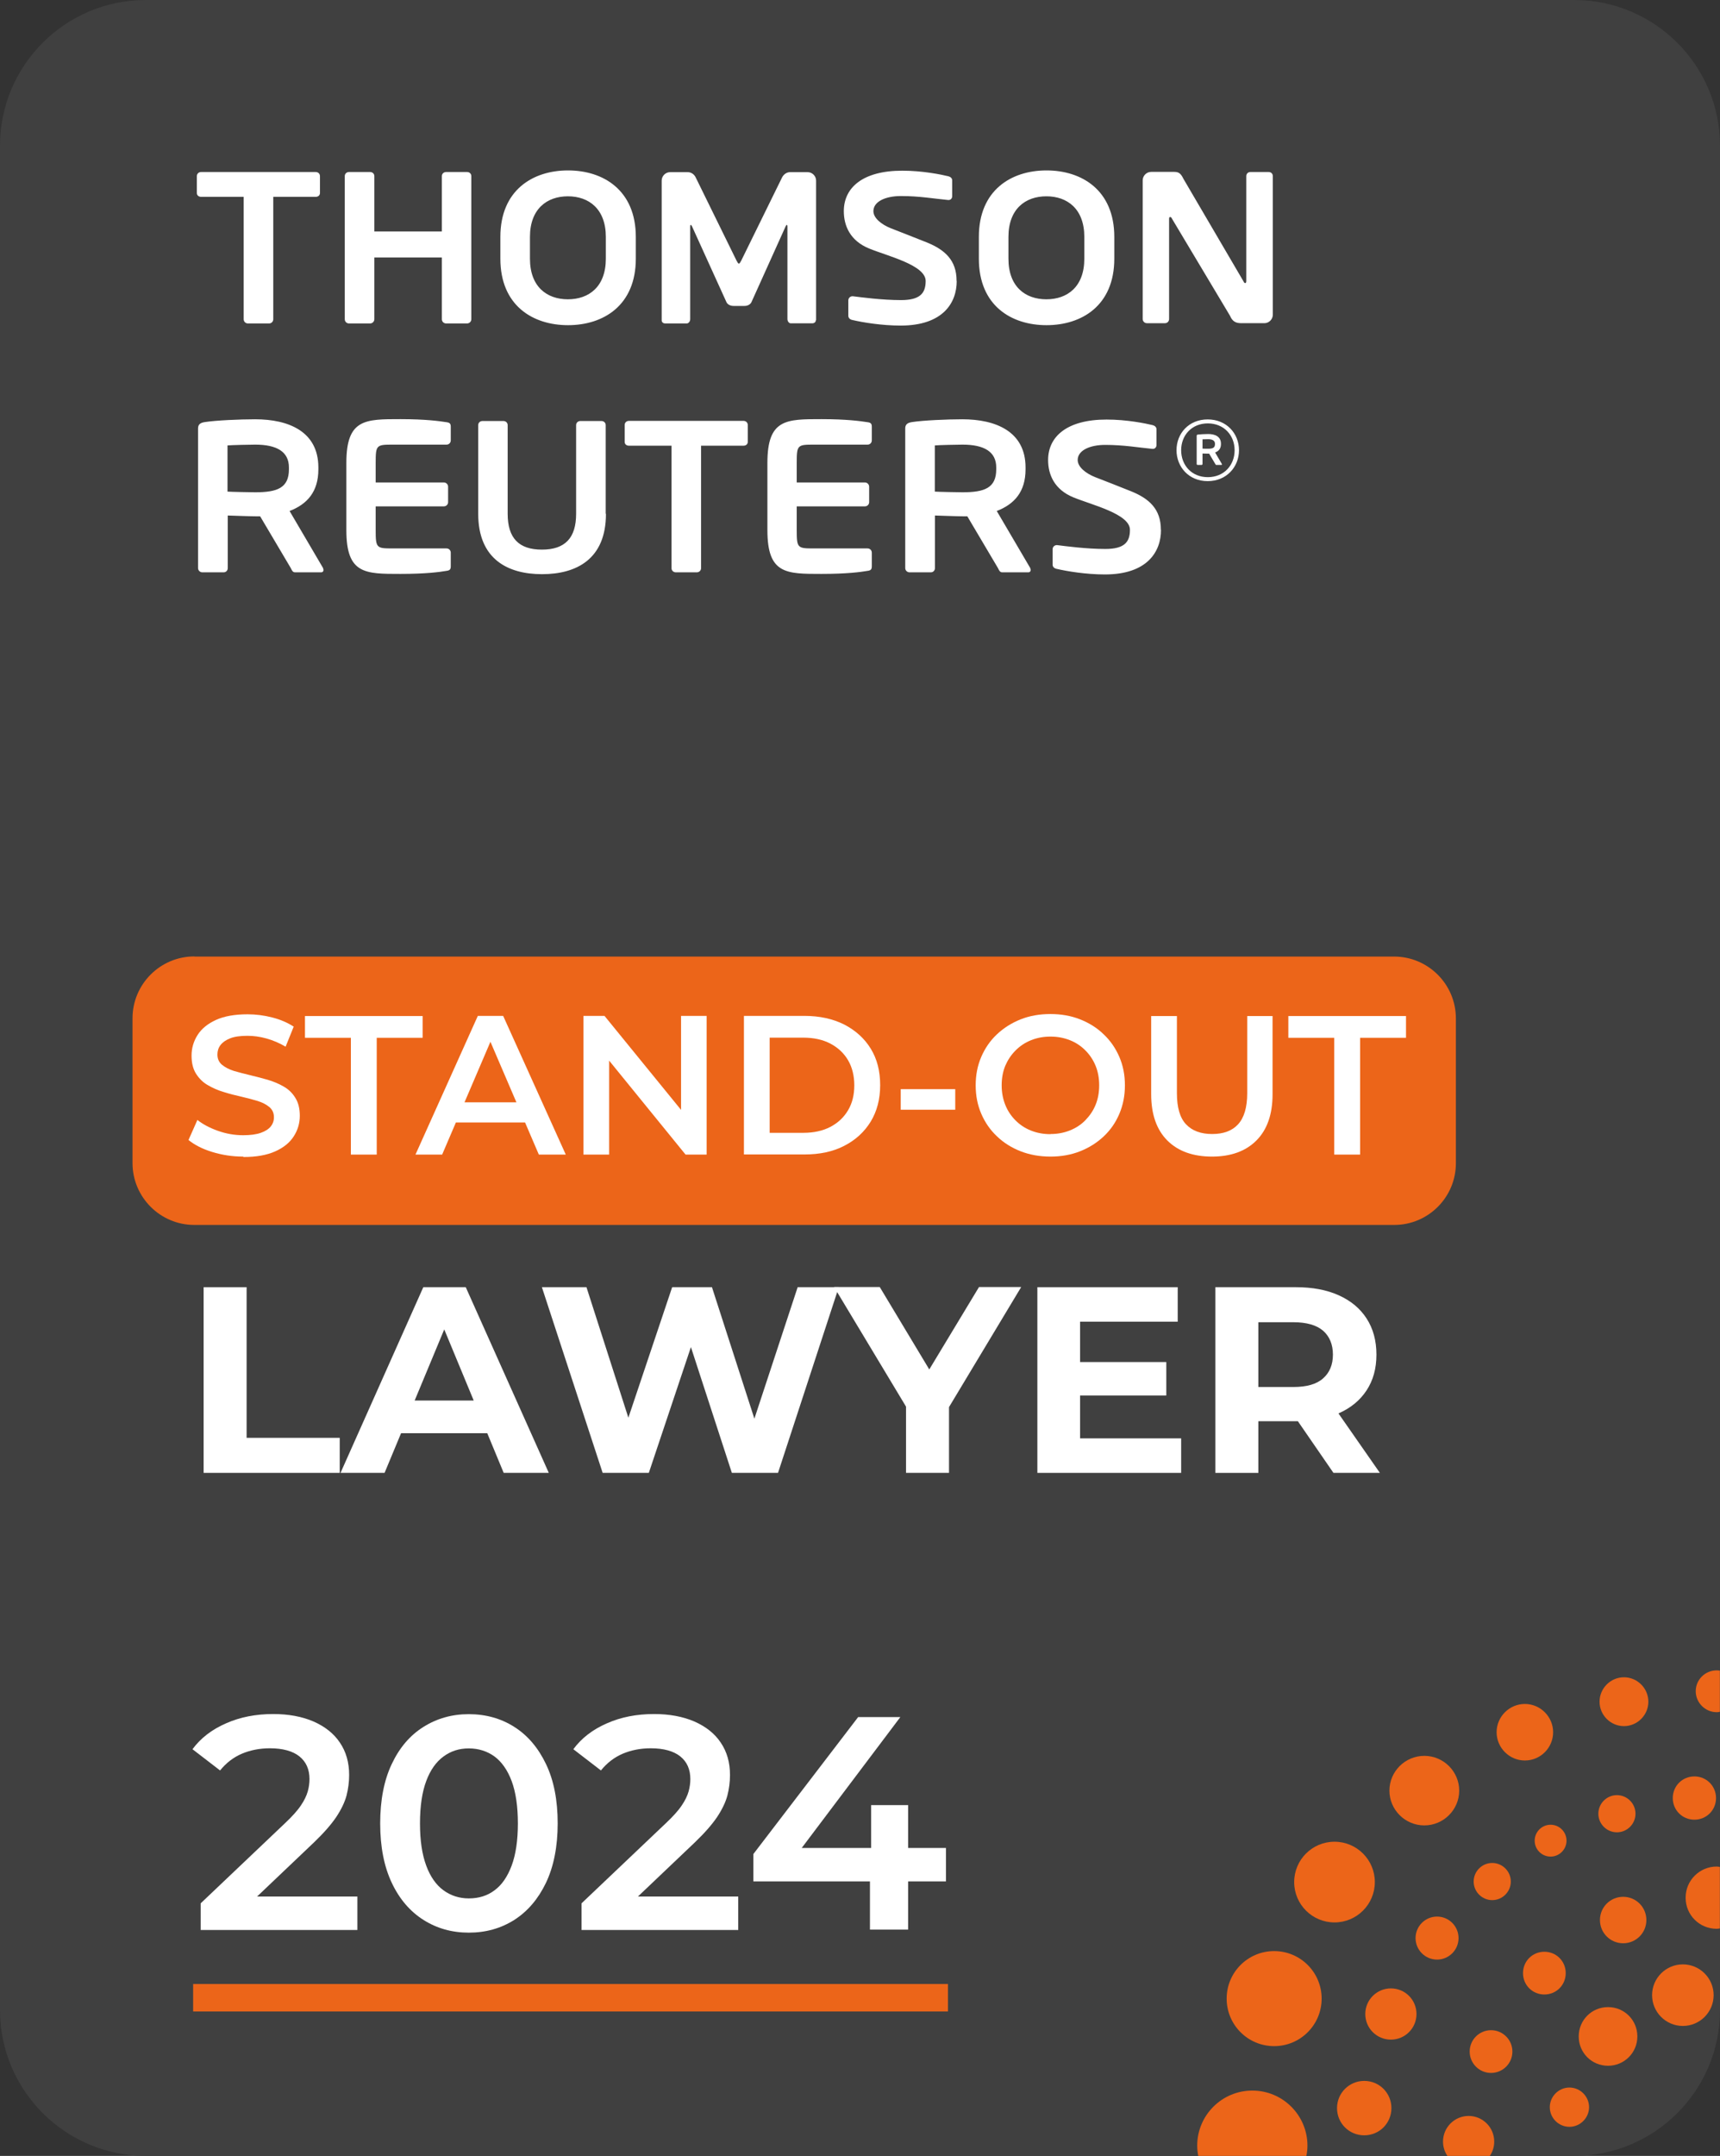
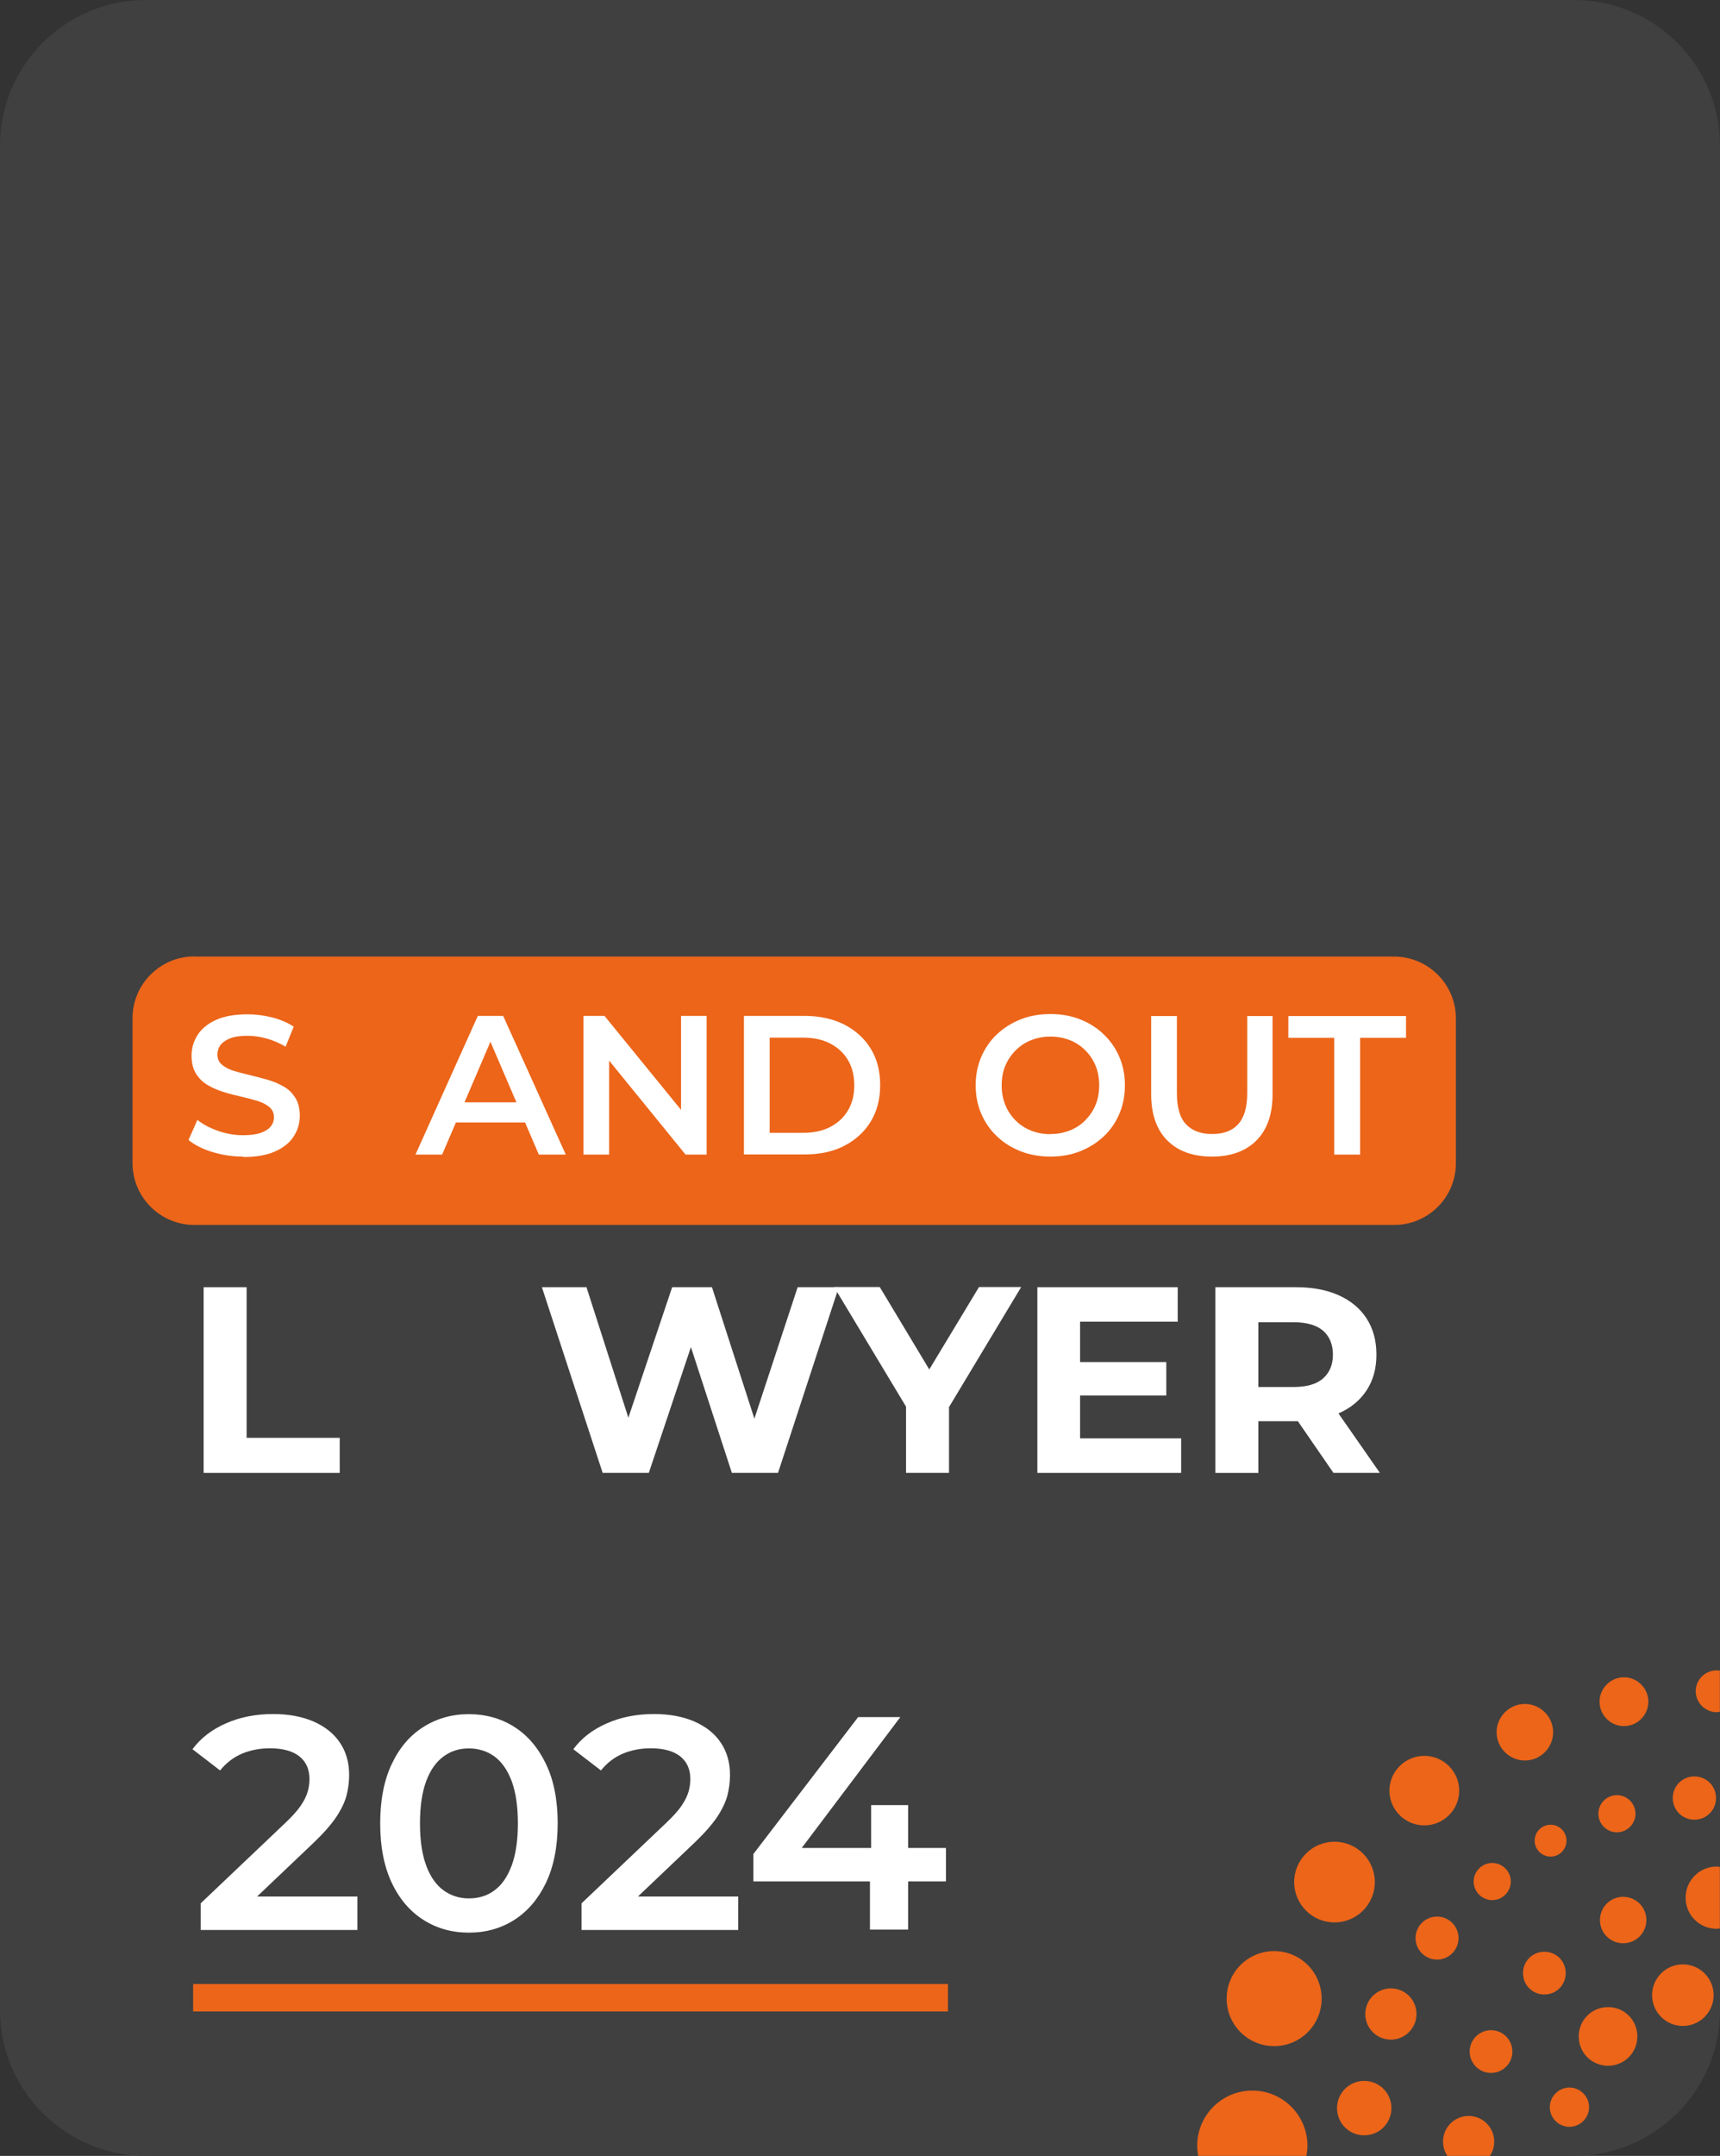
<svg xmlns="http://www.w3.org/2000/svg" id="uuid-0e88c33a-b2c8-4428-9bed-367422aa5a53" data-name="Camada 1" viewBox="0 0 129.66 162.43">
  <rect x="0" y="0" width="129.66" height="162.43" fill="#333333" stroke="none" />
  <defs>
    <style>
      .uuid-62244eb4-1665-426f-9ea2-1cbd18785a29 {
        fill: #ec6519;
      }

      .uuid-62244eb4-1665-426f-9ea2-1cbd18785a29, .uuid-9898ddfd-43b4-49c2-b8ec-a14af6189c8b, .uuid-4a31bcc5-7251-4018-8800-fbe31358a373 {
        stroke-width: 0px;
      }

      .uuid-9898ddfd-43b4-49c2-b8ec-a14af6189c8b {
        fill: #404040;
      }

      .uuid-4a31bcc5-7251-4018-8800-fbe31358a373 {
        fill: #fff;
      }
    </style>
  </defs>
  <g id="uuid-c6460fd4-ad7c-45cd-80c9-0c6634f245d8" data-name="Layer 1-2">
    <path class="uuid-9898ddfd-43b4-49c2-b8ec-a14af6189c8b" d="M11,0h107.66c6.07,0,11,4.92,11,10.99v140.45c0,6.07-4.92,10.99-11,10.99H11c-6.07,0-11-4.92-11-10.99V10.99C0,4.92,4.92,0,11,0Z" />
    <path class="uuid-62244eb4-1665-426f-9ea2-1cbd18785a29" d="M14.65,72.07h90.44c2.57,0,4.66,2.09,4.66,4.66v10.91c0,2.57-2.09,4.65-4.65,4.65H14.65c-2.57,0-4.66-2.09-4.66-4.66v-10.91c0-2.57,2.09-4.66,4.66-4.66Z" />
-     <path class="uuid-4a31bcc5-7251-4018-8800-fbe31358a373" d="M23.8,14.83h-3.2v9.22c0,.18-.14.32-.32.32h-1.59c-.18,0-.32-.14-.32-.32v-9.22h-3.21c-.18,0-.32-.11-.32-.29v-1.27c0-.18.14-.31.32-.31h8.64c.18,0,.32.13.32.31v1.27c0,.18-.14.29-.32.29h0ZM35.53,24.05v-10.78c0-.18-.14-.31-.32-.31h-1.58c-.18,0-.32.13-.32.31v4.17h-5.09v-4.17c0-.18-.14-.31-.32-.31h-1.59c-.18,0-.32.13-.32.31v10.78c0,.18.14.32.32.32h1.59c.17,0,.32-.14.32-.32v-4.65h5.09v4.65c0,.18.14.32.32.32h1.58c.17,0,.32-.14.32-.32ZM47.93,17.85v1.64c0,3.53-2.45,5.01-5.11,5.01s-5.1-1.48-5.1-5.01v-1.64c0-3.53,2.45-5.01,5.1-5.01s5.11,1.48,5.11,5.01ZM45.67,17.85c0-2.11-1.28-3.06-2.86-3.06s-2.86.95-2.86,3.06v1.64c0,2.12,1.28,3.06,2.86,3.06s2.86-.94,2.86-3.06v-1.64ZM84,17.85v1.64c0,3.53-2.45,5.01-5.11,5.01s-5.1-1.48-5.1-5.01v-1.64c0-3.53,2.45-5.01,5.1-5.01s5.11,1.48,5.11,5.01ZM81.74,17.85c0-2.11-1.28-3.06-2.86-3.06s-2.86.95-2.86,3.06v1.64c0,2.12,1.28,3.06,2.86,3.06s2.86-.94,2.86-3.06v-1.64ZM61.52,24.13v-10.52c0-.35-.29-.64-.64-.64h-1.32c-.25,0-.48.16-.6.39l-3.08,6.27c-.08.14-.12.23-.18.23-.06,0-.1-.08-.18-.23l-3.08-6.27c-.11-.23-.34-.39-.6-.39h-1.32c-.35,0-.64.29-.64.64v10.52c0,.16.13.24.27.24h1.62c.14,0,.26-.16.26-.32v-6.95c0-.11.02-.16.05-.16.02,0,.05.05.08.1l2.61,5.74c.09.17.3.27.52.27h.84c.21,0,.42-.1.51-.27l2.59-5.74s.06-.1.08-.1c.03,0,.05.05.05.16v6.94c0,.16.11.32.25.32h1.62c.14,0,.27-.08.27-.24h.02ZM95.95,23.73v-10.46c0-.18-.13-.31-.31-.31h-1.38c-.18,0-.31.13-.31.31v7.92c0,.1-.05.14-.08.14-.05,0-.1-.05-.13-.13l-4.53-7.73c-.2-.42-.37-.52-.7-.52h-1.73c-.35,0-.64.29-.64.64v10.44c0,.18.14.32.32.32h1.36c.18,0,.31-.14.31-.32v-7.55c0-.1.04-.13.08-.13s.1.03.14.13l4.36,7.29c.25.58.59.58.98.58h1.62c.35,0,.64-.29.64-.64h-.01ZM72.11,21.15c0-1.54-.88-2.33-2.23-2.88-1.07-.43-2.01-.79-2.72-1.07-.71-.28-1.32-.77-1.32-1.29,0-.72.9-1.14,2.08-1.14,1.4,0,2.5.2,3.56.3h.03c.16,0,.27-.13.27-.29v-1.19c0-.16-.13-.27-.29-.31-.54-.13-1.94-.42-3.47-.42-2.99,0-4.41,1.28-4.41,3.05,0,1.12.49,2.23,1.9,2.81,1.41.58,4.27,1.25,4.27,2.45,0,.93-.43,1.44-1.86,1.44s-2.99-.21-3.63-.29h-.03c-.16,0-.31.13-.31.31v1.16c0,.18.14.29.31.32.77.18,2.21.42,3.63.42,3.21,0,4.23-1.73,4.23-3.35h0ZM24.39,42.93c0,.11-.06.19-.19.19h-1.96c-.18,0-.24-.16-.32-.32l-2.31-3.9h-.35c-.42,0-1.72-.05-2.09-.06v3.96c0,.18-.13.32-.31.32h-1.61c-.17,0-.32-.14-.32-.32v-10.52c0-.32.19-.43.51-.48.84-.13,2.63-.21,3.8-.21,2.47,0,4.76.89,4.76,3.63v.14c0,1.7-.85,2.63-2.17,3.14l2.52,4.29s.03.09.03.13h.02ZM21.78,35.22c0-1.2-.93-1.72-2.54-1.72-.34,0-1.8.03-2.09.06v3.48c.25.02,1.81.05,2.09.05,1.65,0,2.54-.32,2.54-1.73v-.14ZM77.7,42.93c0,.11-.06.19-.19.19h-1.96c-.18,0-.24-.16-.32-.32l-2.31-3.9h-.35c-.42,0-1.72-.05-2.09-.06v3.96c0,.18-.13.32-.31.32h-1.61c-.17,0-.32-.14-.32-.32v-10.52c0-.32.19-.43.51-.48.84-.13,2.63-.21,3.8-.21,2.47,0,4.76.89,4.76,3.63v.14c0,1.7-.85,2.63-2.17,3.14l2.52,4.29s.03.09.03.13h.02ZM75.1,35.22c0-1.2-.93-1.72-2.54-1.72-.34,0-1.8.03-2.09.06v3.48c.25.02,1.81.05,2.09.05,1.65,0,2.54-.32,2.54-1.73v-.14ZM28.32,38.15h5.14c.18,0,.32-.14.32-.32v-1.16c0-.17-.14-.32-.32-.32h-5.14v-1.47c0-1.34.05-1.38,1.27-1.38h4.07c.18,0,.32-.14.32-.32v-1.03c0-.23-.08-.31-.32-.34-.52-.08-1.56-.23-3.47-.23-2.66,0-4.08-.02-4.08,3.29v5.08c0,3.31,1.42,3.29,4.08,3.29,1.91,0,2.95-.14,3.47-.23.24-.03.32-.11.32-.34v-1.03c0-.18-.14-.32-.32-.32h-4.07c-1.21,0-1.27-.03-1.27-1.38v-1.81h0ZM60.06,38.15h5.14c.18,0,.32-.14.32-.32v-1.16c0-.17-.14-.32-.32-.32h-5.14v-1.47c0-1.34.05-1.38,1.27-1.38h4.07c.18,0,.32-.14.32-.32v-1.03c0-.23-.08-.31-.32-.34-.52-.08-1.56-.23-3.47-.23-2.66,0-4.08-.02-4.08,3.29v5.08c0,3.31,1.42,3.29,4.08,3.29,1.91,0,2.95-.14,3.47-.23.24-.03.32-.11.32-.34v-1.03c0-.18-.14-.32-.32-.32h-4.07c-1.21,0-1.27-.03-1.27-1.38v-1.81h0ZM45.66,38.71v-6.68c0-.18-.14-.31-.32-.31h-1.59c-.18,0-.32.13-.32.31v6.68c0,1.83-.84,2.7-2.58,2.7s-2.58-.87-2.58-2.7v-6.68c0-.18-.14-.31-.32-.31h-1.58c-.18,0-.32.13-.32.31v6.68c0,3.42,2.23,4.55,4.81,4.55s4.82-1.12,4.82-4.55h0ZM88.69,33.92c0,1.26.93,2.33,2.35,2.33s2.36-1.07,2.36-2.33-.94-2.32-2.36-2.32-2.35,1.05-2.35,2.32ZM89.04,33.92c0-1.12.79-2.02,2.01-2.02s2.02.9,2.02,2.02-.79,2.03-2.02,2.03-2.01-.91-2.01-2.03ZM92.11,34.96l-.51-.87c.27-.1.44-.29.44-.63v-.03c0-.55-.46-.73-.96-.73-.24,0-.6.02-.77.04-.06,0-.1.03-.1.1v2.13s.03.06.06.06h.32s.06-.03.06-.06v-.8c.08,0,.34.01.42.01h.08l.47.79s.03.06.06.06h.4s.04-.02.04-.04c0,0,0-.02-.01-.03h0ZM91.59,33.46c0,.28-.18.35-.52.35-.05,0-.37,0-.42-.01v-.7c.06,0,.35-.01.42-.01.32,0,.52.1.52.35v.03h0ZM56.05,33.58h-3.2v9.22c0,.18-.14.32-.32.32h-1.59c-.18,0-.32-.14-.32-.32v-9.22h-3.21c-.18,0-.32-.11-.32-.29v-1.27c0-.18.14-.31.32-.31h8.64c.18,0,.32.13.32.31v1.27c0,.18-.14.29-.32.29h0ZM87.51,39.9c0-1.54-.88-2.33-2.23-2.88-1.07-.43-2-.79-2.72-1.07-.71-.28-1.32-.77-1.32-1.29,0-.72.9-1.14,2.08-1.14,1.4,0,2.5.2,3.56.3h.03c.16,0,.27-.13.27-.29v-1.19c0-.16-.13-.27-.29-.31-.54-.13-1.94-.42-3.47-.42-2.99,0-4.41,1.28-4.41,3.05,0,1.12.49,2.23,1.9,2.81,1.41.58,4.27,1.25,4.27,2.45,0,.93-.43,1.44-1.86,1.44s-2.99-.21-3.63-.29h-.03c-.16,0-.31.13-.31.31v1.16c0,.18.14.29.31.32.77.18,2.21.42,3.63.42,3.21,0,4.23-1.73,4.23-3.35h0Z" />
    <path class="uuid-4a31bcc5-7251-4018-8800-fbe31358a373" d="M18.33,87.14c-.82,0-1.59-.12-2.34-.35s-1.34-.54-1.78-.9l.67-1.51c.42.33.93.6,1.55.82s1.25.33,1.9.33c.55,0,.99-.06,1.33-.18s.59-.28.75-.48c.16-.2.24-.43.24-.69,0-.32-.11-.57-.34-.77-.23-.19-.53-.35-.89-.46-.37-.11-.77-.22-1.21-.32-.45-.1-.89-.21-1.33-.35-.45-.13-.85-.31-1.21-.52-.37-.21-.66-.5-.89-.86-.23-.36-.34-.82-.34-1.37s.15-1.08.46-1.56c.3-.47.77-.85,1.39-1.13s1.41-.42,2.37-.42c.63,0,1.25.08,1.87.24.62.16,1.15.39,1.61.69l-.61,1.51c-.47-.28-.95-.48-1.45-.62s-.98-.2-1.43-.2c-.54,0-.97.06-1.3.19-.33.13-.57.3-.73.51s-.23.45-.23.71c0,.32.11.57.34.77.23.19.52.34.88.46.37.11.77.21,1.22.32.45.11.89.22,1.34.35.44.13.85.3,1.21.51.37.21.66.49.88.85.23.36.34.81.34,1.36s-.15,1.07-.46,1.55c-.3.47-.77.85-1.4,1.13s-1.42.42-2.37.42h-.02Z" />
-     <path class="uuid-4a31bcc5-7251-4018-8800-fbe31358a373" d="M26.45,86.99v-8.8h-3.46v-1.64h8.87v1.64h-3.46v8.8h-1.94Z" />
    <path class="uuid-4a31bcc5-7251-4018-8800-fbe31358a373" d="M31.32,86.99l4.7-10.45h1.91l4.72,10.45h-2.03l-4.04-9.41h.78l-4.03,9.41h-2.01ZM33.49,84.57l.52-1.52h5.64l.52,1.52h-6.69,0Z" />
    <path class="uuid-4a31bcc5-7251-4018-8800-fbe31358a373" d="M43.98,86.99v-10.45h1.59l6.56,8.05h-.79v-8.05h1.93v10.45h-1.59l-6.55-8.05h.79v8.05h-1.93Z" />
    <path class="uuid-4a31bcc5-7251-4018-8800-fbe31358a373" d="M56.08,86.99v-10.45h4.57c1.13,0,2.13.22,2.99.65.85.44,1.53,1.05,2,1.82.48.78.71,1.69.71,2.75s-.24,1.96-.71,2.74c-.48.78-1.14,1.39-2,1.83-.85.44-1.85.65-2.99.65h-4.57ZM58.02,85.35h2.54c.78,0,1.47-.15,2.04-.45.57-.3,1.01-.71,1.33-1.25s.47-1.16.47-1.88-.16-1.36-.47-1.89c-.31-.53-.76-.95-1.33-1.25-.57-.3-1.25-.45-2.04-.45h-2.54v7.16h0Z" />
-     <path class="uuid-4a31bcc5-7251-4018-8800-fbe31358a373" d="M67.9,83.61v-1.55h4.11v1.55h-4.11Z" />
    <path class="uuid-4a31bcc5-7251-4018-8800-fbe31358a373" d="M79.2,87.14c-.82,0-1.57-.13-2.26-.4s-1.28-.64-1.79-1.13c-.51-.48-.9-1.05-1.18-1.7-.28-.65-.42-1.36-.42-2.14s.14-1.49.42-2.14c.28-.65.67-1.22,1.18-1.7s1.11-.86,1.79-1.13,1.43-.4,2.24-.4,1.56.13,2.24.4c.68.27,1.28.64,1.78,1.13.51.48.9,1.05,1.18,1.7.28.65.42,1.36.42,2.14s-.14,1.49-.42,2.15-.67,1.22-1.18,1.7-1.1.85-1.78,1.12-1.43.4-2.23.4h0ZM79.19,85.44c.53,0,1.01-.09,1.46-.27s.84-.43,1.17-.77.59-.72.77-1.16c.18-.44.27-.93.27-1.47s-.09-1.03-.27-1.47-.44-.83-.77-1.16c-.33-.33-.71-.59-1.17-.77s-.93-.27-1.46-.27-1.01.09-1.46.27-.83.43-1.17.77-.59.72-.78,1.16c-.18.44-.27.93-.27,1.47s.09,1.01.27,1.47c.18.45.44.84.77,1.17.33.33.71.59,1.17.77.45.18.93.27,1.47.27h0Z" />
    <path class="uuid-4a31bcc5-7251-4018-8800-fbe31358a373" d="M91.37,87.14c-1.43,0-2.56-.4-3.37-1.21-.81-.81-1.22-1.97-1.22-3.49v-5.89h1.94v5.82c0,1.07.23,1.86.69,2.34.46.49,1.12.73,1.97.73s1.5-.24,1.95-.73.69-1.27.69-2.34v-5.82h1.91v5.89c0,1.52-.41,2.68-1.22,3.49-.81.81-1.93,1.21-3.35,1.21h0Z" />
    <path class="uuid-4a31bcc5-7251-4018-8800-fbe31358a373" d="M100.58,86.99v-8.8h-3.46v-1.64h8.87v1.64h-3.46v8.8h-1.94Z" />
    <path class="uuid-4a31bcc5-7251-4018-8800-fbe31358a373" d="M15.35,110.97v-13.99h3.24v11.35h7.02v2.64h-10.26Z" />
-     <path class="uuid-4a31bcc5-7251-4018-8800-fbe31358a373" d="M25.67,110.97l6.24-13.99h3.2l6.26,13.99h-3.4l-5.12-12.35h1.28l-5.14,12.35h-3.32ZM28.79,107.98l.86-2.46h7.2l.88,2.46s-8.94,0-8.94,0Z" />
    <path class="uuid-4a31bcc5-7251-4018-8800-fbe31358a373" d="M45.43,110.97l-4.58-13.99h3.36l3.98,12.39h-1.68l4.16-12.39h3l4,12.39h-1.62l4.08-12.39h3.1l-4.58,13.99h-3.48l-3.54-10.87h.92l-3.64,10.87h-3.48Z" />
    <path class="uuid-4a31bcc5-7251-4018-8800-fbe31358a373" d="M68.3,110.97v-5.72l.74,1.96-6.16-10.24h3.44l4.72,7.85h-1.98l4.74-7.85h3.18l-6.16,10.24.72-1.96v5.72h-3.24,0Z" />
    <path class="uuid-4a31bcc5-7251-4018-8800-fbe31358a373" d="M81.42,108.37h7.62v2.6h-10.84v-13.99h10.58v2.6h-7.36v8.79h0ZM81.18,102.62h6.74v2.52h-6.74v-2.52Z" />
    <path class="uuid-4a31bcc5-7251-4018-8800-fbe31358a373" d="M91.62,110.97v-13.99h6.06c1.25,0,2.33.2,3.24.61s1.61.99,2.1,1.75.74,1.66.74,2.72-.25,1.94-.74,2.69-1.19,1.33-2.1,1.73-1.99.6-3.24.6h-4.26l1.44-1.42v5.31h-3.24ZM94.86,106.02l-1.44-1.52h4.08c1,0,1.75-.21,2.24-.65.49-.43.74-1.03.74-1.79s-.25-1.37-.74-1.8c-.49-.42-1.24-.64-2.24-.64h-4.08l1.44-1.54v7.93h0ZM100.52,110.97l-3.5-5.08h3.46l3.54,5.08h-3.5,0Z" />
    <path class="uuid-4a31bcc5-7251-4018-8800-fbe31358a373" d="M15.13,145.39v-1.99l6.36-6.04c.53-.5.93-.94,1.19-1.33.26-.38.43-.74.52-1.06s.13-.64.13-.93c0-.73-.25-1.3-.76-1.71-.5-.4-1.25-.61-2.22-.61-.78,0-1.48.14-2.12.41-.63.27-1.18.69-1.64,1.26l-2.08-1.6c.62-.84,1.47-1.49,2.53-1.95,1.06-.47,2.24-.7,3.56-.7,1.16,0,2.17.19,3.03.56.86.38,1.53.9,1.99,1.59.47.69.7,1.5.7,2.45,0,.52-.07,1.04-.2,1.55-.14.51-.4,1.05-.78,1.62-.38.56-.94,1.2-1.67,1.9l-5.47,5.2-.62-1.12h9.36v2.52h-11.82Z" />
    <path class="uuid-4a31bcc5-7251-4018-8800-fbe31358a373" d="M35.34,145.61c-1.27,0-2.41-.32-3.42-.96s-1.81-1.57-2.39-2.8-.87-2.72-.87-4.47.29-3.25.87-4.47c.58-1.23,1.37-2.16,2.39-2.8s2.15-.96,3.42-.96,2.43.32,3.43.96c1.01.64,1.8,1.57,2.39,2.8.59,1.23.88,2.72.88,4.47s-.3,3.25-.88,4.47c-.59,1.23-1.39,2.16-2.39,2.8-1.01.64-2.15.96-3.43.96ZM35.34,143.03c.75,0,1.4-.2,1.94-.61.55-.4.98-1.03,1.29-1.86s.47-1.9.47-3.18-.16-2.36-.47-3.19-.75-1.45-1.29-1.85c-.55-.4-1.2-.61-1.94-.61s-1.35.2-1.91.61-.99,1.02-1.3,1.85-.47,1.89-.47,3.19.16,2.34.47,3.18c.31.84.75,1.46,1.3,1.86s1.19.61,1.91.61Z" />
    <path class="uuid-4a31bcc5-7251-4018-8800-fbe31358a373" d="M43.84,145.39v-1.99l6.36-6.04c.53-.5.93-.94,1.19-1.33.26-.38.43-.74.52-1.06.09-.33.13-.64.13-.93,0-.73-.25-1.3-.76-1.71-.5-.4-1.25-.61-2.22-.61-.78,0-1.48.14-2.12.41-.63.27-1.18.69-1.64,1.26l-2.08-1.6c.62-.84,1.47-1.49,2.53-1.95,1.06-.47,2.24-.7,3.56-.7,1.16,0,2.17.19,3.03.56.86.38,1.53.9,1.99,1.59.47.69.7,1.5.7,2.45,0,.52-.07,1.04-.2,1.55-.14.51-.4,1.05-.78,1.62-.38.56-.94,1.2-1.67,1.9l-5.47,5.2-.62-1.12h9.36v2.52h-11.82Z" />
    <path class="uuid-4a31bcc5-7251-4018-8800-fbe31358a373" d="M56.79,141.75v-2.06l7.9-10.32h3.18l-7.78,10.32-1.49-.46h12.71v2.52h-14.52ZM65.58,145.39v-3.64l.09-2.52v-3.23h2.79v9.38h-2.88Z" />
    <rect class="uuid-62244eb4-1665-426f-9ea2-1cbd18785a29" x="14.56" y="149.48" width="56.9" height="2.07" />
    <path class="uuid-62244eb4-1665-426f-9ea2-1cbd18785a29" d="M121.22,155.64c1.22,0,2.21-.98,2.21-2.21s-.98-2.21-2.21-2.21-2.21.98-2.21,2.21.98,2.21,2.21,2.21Z" />
    <path class="uuid-62244eb4-1665-426f-9ea2-1cbd18785a29" d="M127.73,137.1c.91,0,1.63-.72,1.63-1.63s-.72-1.63-1.63-1.63-1.63.72-1.63,1.63.72,1.63,1.63,1.63Z" />
    <path class="uuid-62244eb4-1665-426f-9ea2-1cbd18785a29" d="M121.89,138.05c.77,0,1.4-.63,1.4-1.4s-.63-1.4-1.4-1.4-1.4.63-1.4,1.4.63,1.4,1.4,1.4Z" />
    <path class="uuid-62244eb4-1665-426f-9ea2-1cbd18785a29" d="M122.42,130.05c1.01,0,1.84-.83,1.84-1.84s-.83-1.84-1.84-1.84-1.84.83-1.84,1.84.83,1.84,1.84,1.84Z" />
    <path class="uuid-62244eb4-1665-426f-9ea2-1cbd18785a29" d="M126.86,152.64c1.28,0,2.32-1.04,2.32-2.32s-1.04-2.32-2.32-2.32-2.32,1.04-2.32,2.32,1.04,2.32,2.32,2.32Z" />
    <path class="uuid-62244eb4-1665-426f-9ea2-1cbd18785a29" d="M110.71,159.42c-1.06,0-1.93.86-1.93,1.93,0,.4.12.77.33,1.08h3.2c.21-.31.33-.68.33-1.08,0-1.06-.86-1.93-1.93-1.93h0Z" />
    <path class="uuid-62244eb4-1665-426f-9ea2-1cbd18785a29" d="M94.4,157.51c-2.29,0-4.15,1.86-4.15,4.15,0,.26.03.52.08.77h8.15c.05-.25.08-.51.08-.77,0-2.29-1.86-4.15-4.15-4.15Z" />
    <path class="uuid-62244eb4-1665-426f-9ea2-1cbd18785a29" d="M127.83,127.42c0,.86.71,1.58,1.58,1.58.09,0,.16-.01.24-.03v-3.1c-.08-.01-.16-.02-.24-.02-.88,0-1.58.71-1.58,1.57h0Z" />
    <path class="uuid-62244eb4-1665-426f-9ea2-1cbd18785a29" d="M118.03,148.66c0-.9-.71-1.61-1.61-1.61s-1.61.71-1.61,1.61.71,1.61,1.61,1.61,1.61-.71,1.61-1.61Z" />
    <path class="uuid-62244eb4-1665-426f-9ea2-1cbd18785a29" d="M127.07,142.99c0,1.29,1.04,2.33,2.34,2.33.09,0,.16-.02.24-.03v-4.63c-.08-.01-.16-.03-.24-.03-1.29,0-2.34,1.05-2.34,2.33h0Z" />
    <path class="uuid-62244eb4-1665-426f-9ea2-1cbd18785a29" d="M122.36,142.91c-.97,0-1.75.78-1.75,1.75s.78,1.75,1.75,1.75,1.75-.78,1.75-1.75-.78-1.75-1.75-1.75Z" />
    <circle class="uuid-62244eb4-1665-426f-9ea2-1cbd18785a29" cx="108.33" cy="146.02" r="1.62" />
    <path class="uuid-62244eb4-1665-426f-9ea2-1cbd18785a29" d="M104.85,149.81c-1.06,0-1.93.86-1.93,1.93s.86,1.93,1.93,1.93,1.93-.86,1.93-1.93-.86-1.93-1.93-1.93Z" />
    <path class="uuid-62244eb4-1665-426f-9ea2-1cbd18785a29" d="M107.37,137.53c1.45,0,2.63-1.18,2.63-2.62s-1.18-2.62-2.63-2.62-2.63,1.18-2.63,2.62,1.18,2.62,2.63,2.62Z" />
    <path class="uuid-62244eb4-1665-426f-9ea2-1cbd18785a29" d="M116.83,158.76c0,.82.67,1.48,1.48,1.48s1.48-.67,1.48-1.48-.67-1.48-1.48-1.48-1.48.67-1.48,1.48Z" />
    <path class="uuid-62244eb4-1665-426f-9ea2-1cbd18785a29" d="M100.6,144.84c1.68,0,3.04-1.36,3.04-3.04s-1.36-3.04-3.04-3.04-3.04,1.36-3.04,3.04,1.36,3.04,3.04,3.04Z" />
    <path class="uuid-62244eb4-1665-426f-9ea2-1cbd18785a29" d="M96.05,154.16c1.98,0,3.58-1.6,3.58-3.58s-1.6-3.58-3.58-3.58-3.58,1.6-3.58,3.58,1.6,3.58,3.58,3.58Z" />
    <path class="uuid-62244eb4-1665-426f-9ea2-1cbd18785a29" d="M115.69,138.68c0,.67.54,1.2,1.2,1.2s1.2-.54,1.2-1.2-.54-1.2-1.2-1.2-1.2.54-1.2,1.2Z" />
    <path class="uuid-62244eb4-1665-426f-9ea2-1cbd18785a29" d="M114.95,132.64c1.18,0,2.13-.96,2.13-2.13s-.96-2.13-2.13-2.13-2.13.96-2.13,2.13.96,2.13,2.13,2.13Z" />
    <path class="uuid-62244eb4-1665-426f-9ea2-1cbd18785a29" d="M102.84,156.78c-1.13,0-2.05.91-2.05,2.05s.91,2.05,2.05,2.05,2.05-.91,2.05-2.05-.91-2.05-2.05-2.05Z" />
    <path class="uuid-62244eb4-1665-426f-9ea2-1cbd18785a29" d="M112.4,156.18c.89,0,1.61-.72,1.61-1.61s-.72-1.61-1.61-1.61-1.61.72-1.61,1.61.72,1.61,1.61,1.61Z" />
    <path class="uuid-62244eb4-1665-426f-9ea2-1cbd18785a29" d="M112.49,143.16c.77,0,1.4-.63,1.4-1.4s-.63-1.4-1.4-1.4-1.4.63-1.4,1.4.63,1.4,1.4,1.4Z" />
  </g>
</svg>